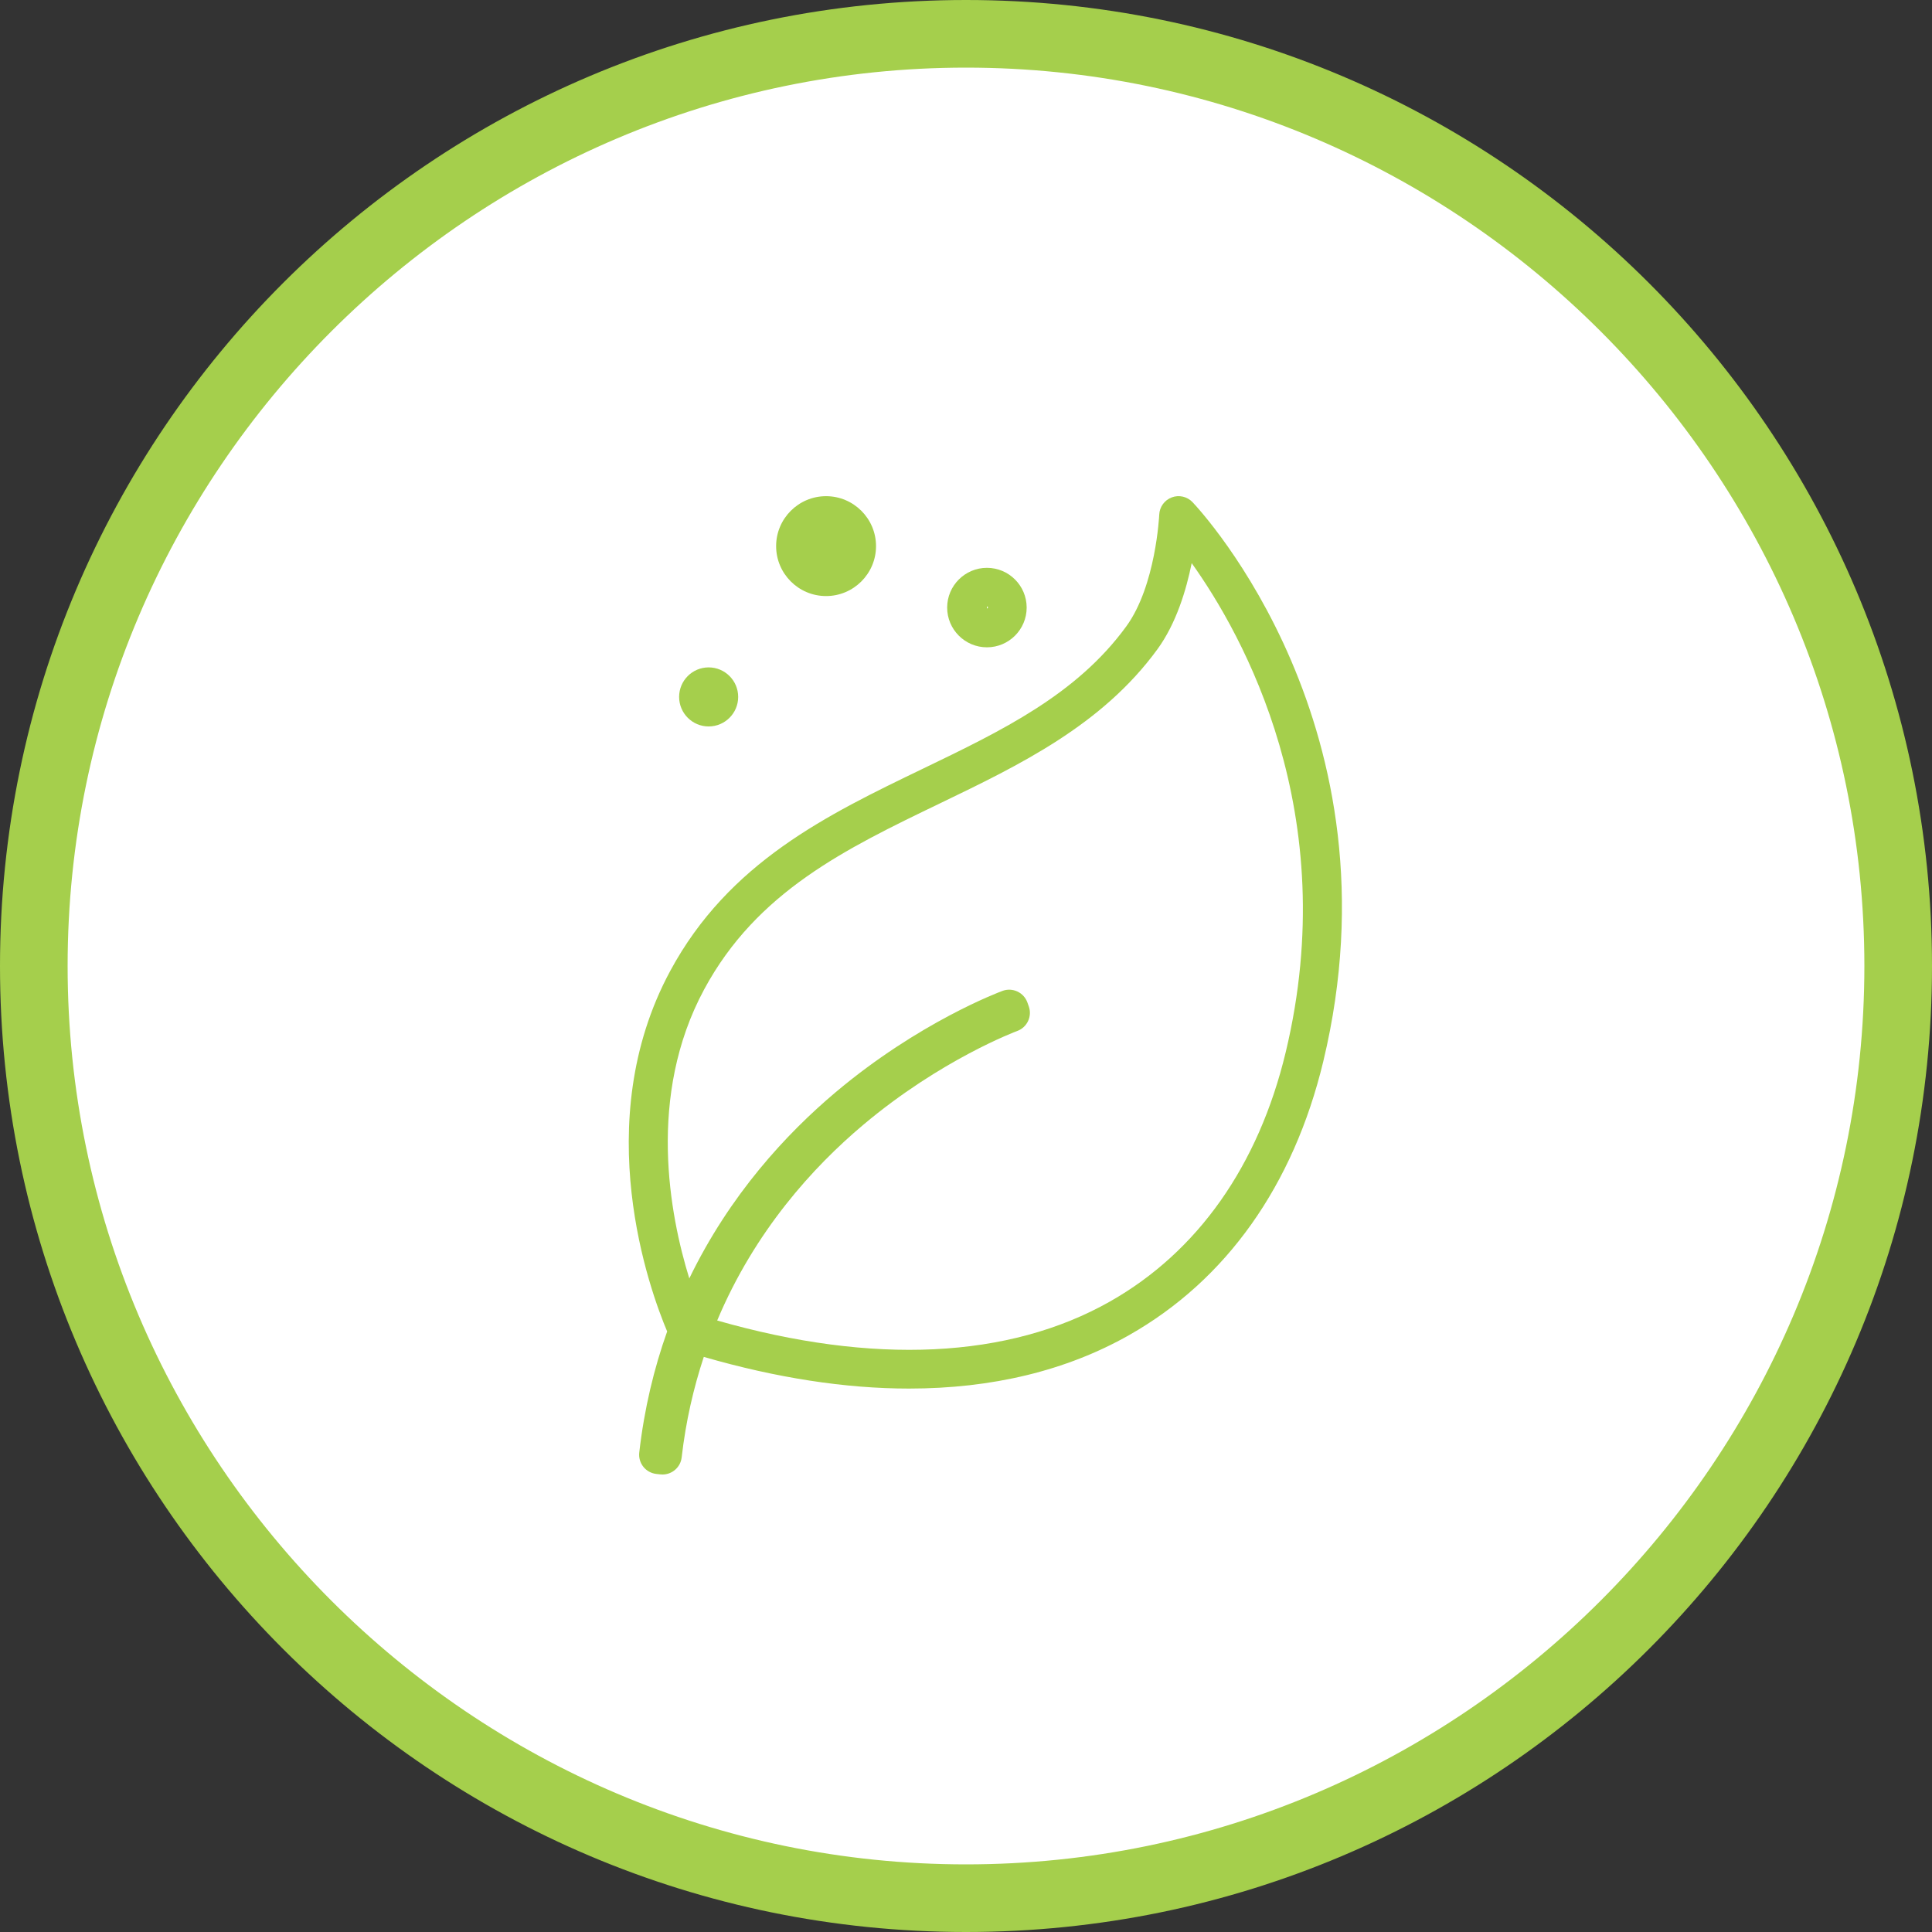
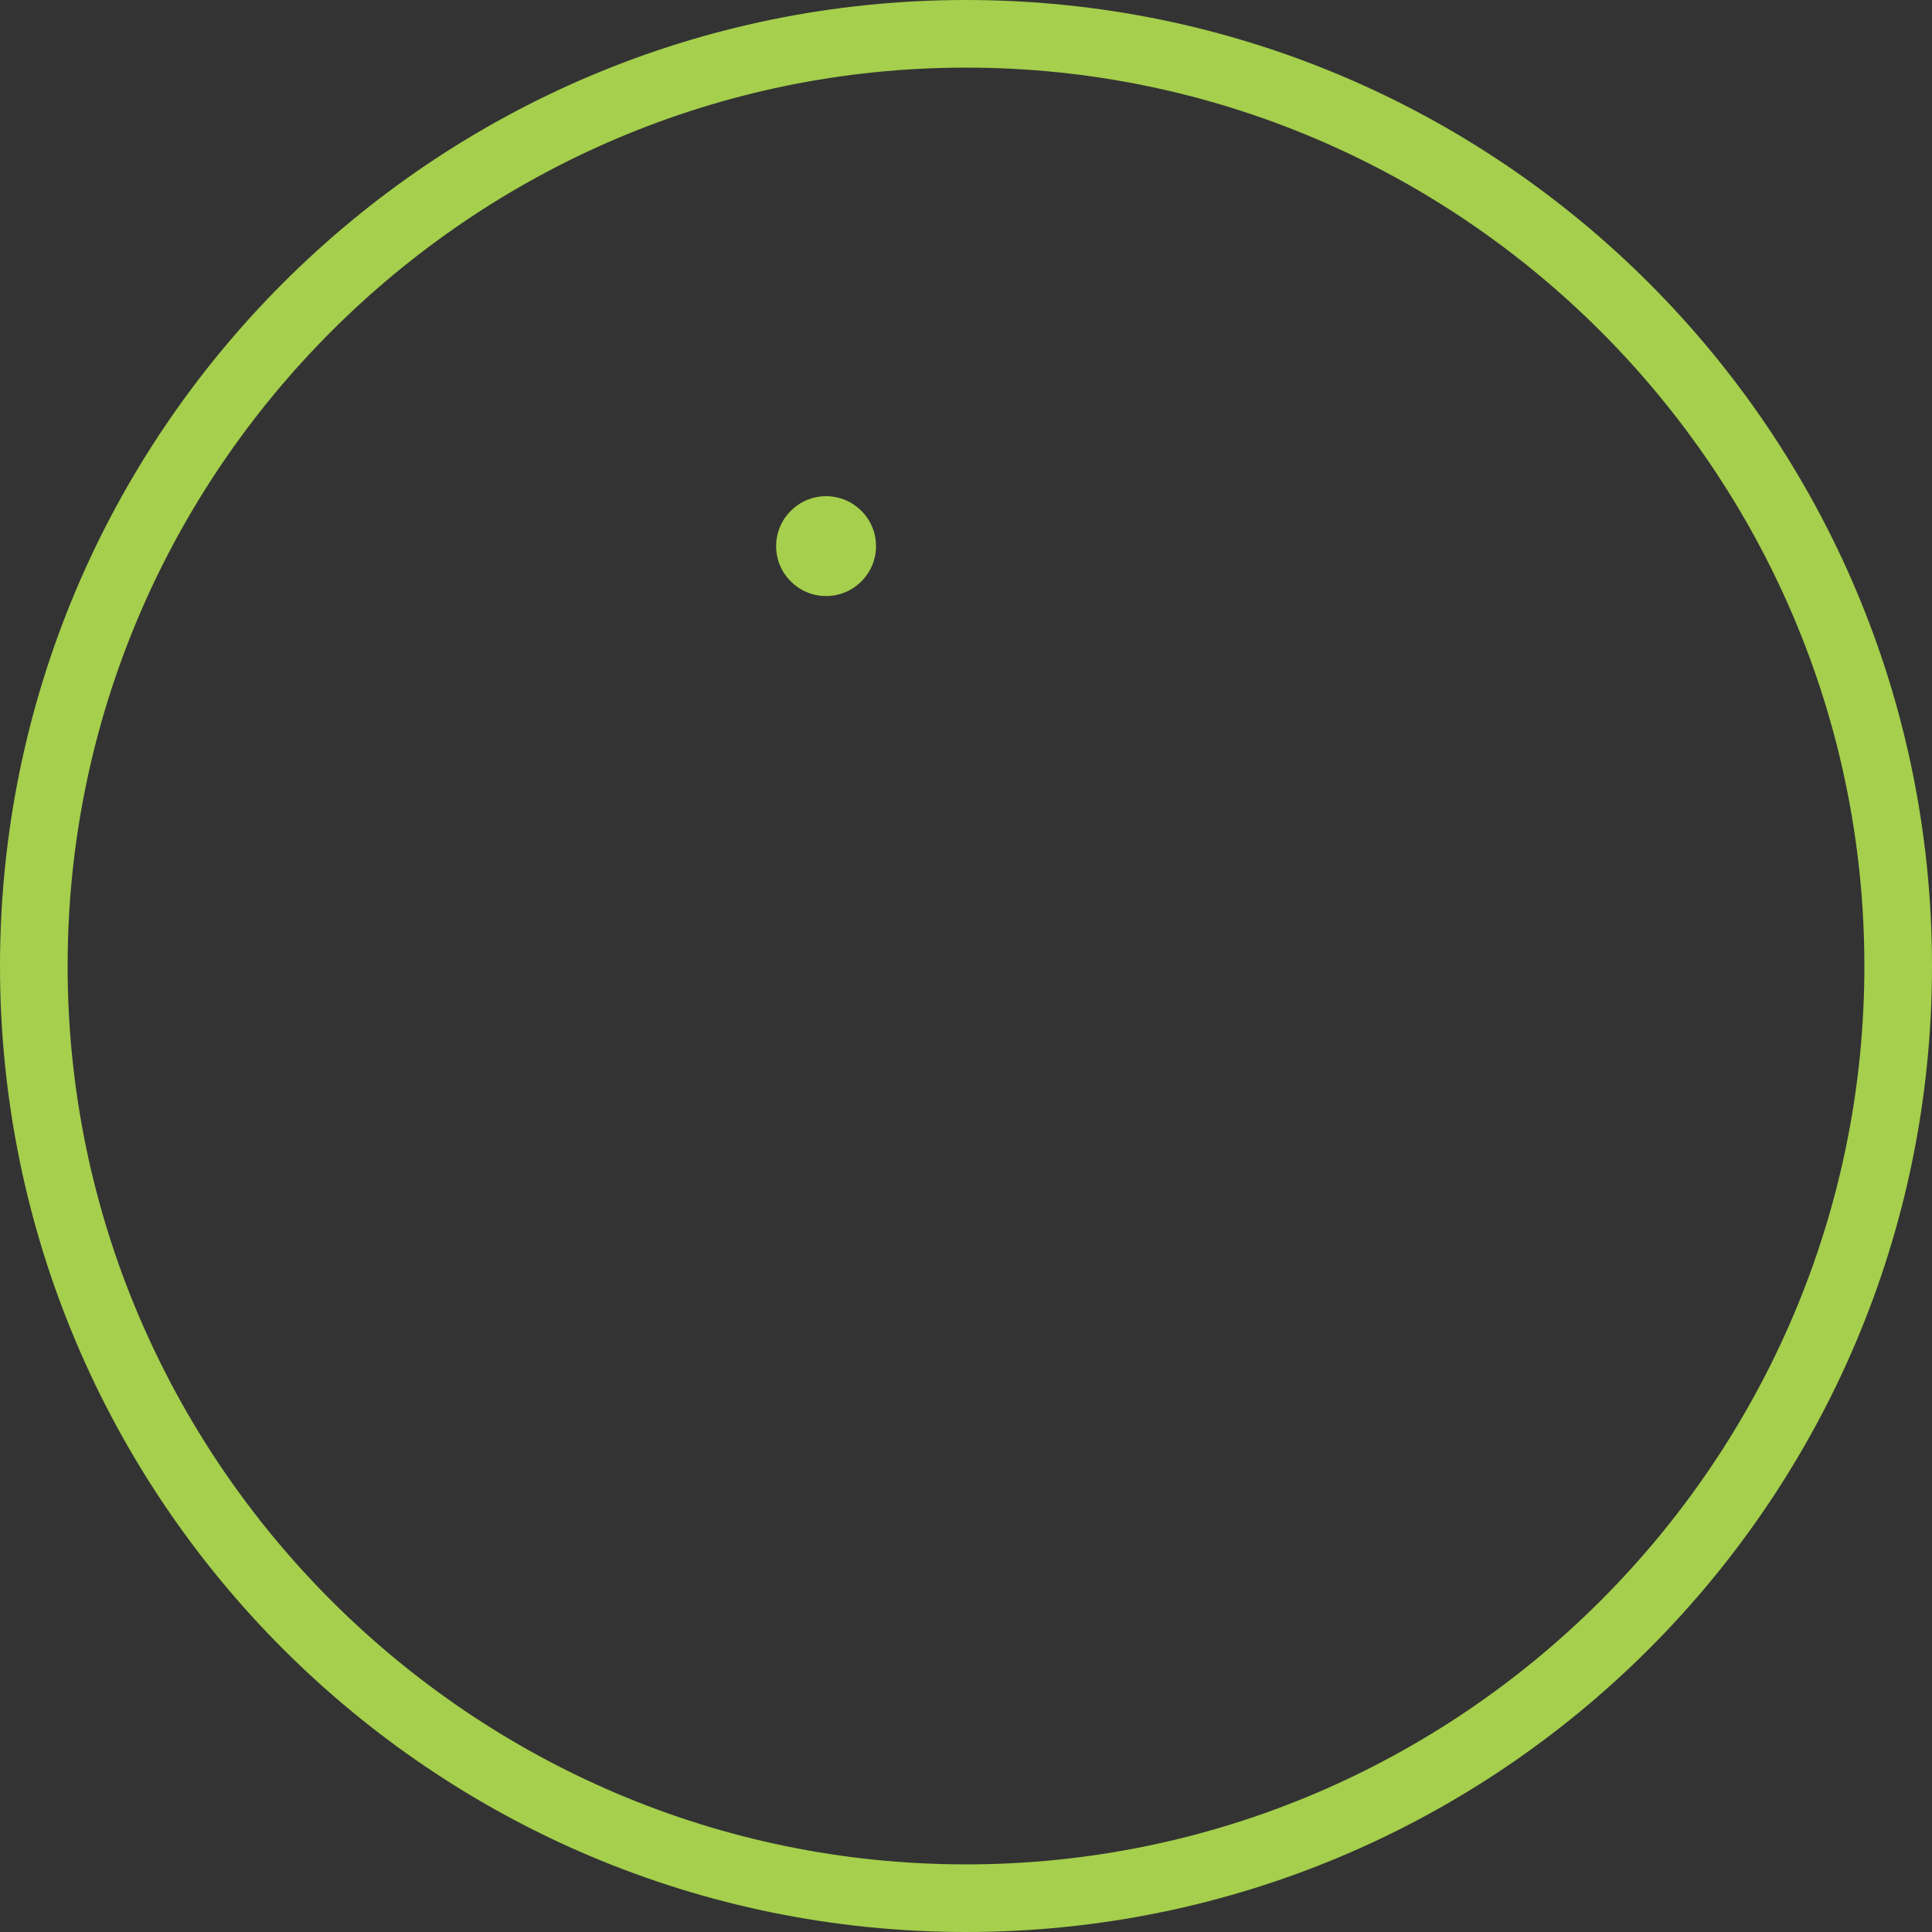
<svg xmlns="http://www.w3.org/2000/svg" version="1.1" viewBox="0 0 100 100">
  <rect x="0" y="0" width="100" height="100" fill="#333333" stroke="none" />
  <defs>
    <style>
      .cls-1 {
        fill: #fff;
      }

      .cls-2 {
        fill: #a5cf4c;
      }
    </style>
  </defs>
  <g>
    <g id="Ebene_1">
      <g>
-         <circle class="cls-1" cx="50" cy="50" r="48.25" />
        <path class="cls-2" d="M50,3.5c25.6,0,46.5,20.9,46.5,46.5s-20.9,46.5-46.5,46.5S3.5,75.6,3.5,50,24.4,3.5,50,3.5M50,0C22.4,0,0,22.4,0,50s22.4,50,50,50,50-22.4,50-50S77.6,0,50,0h0Z" />
      </g>
      <g>
-         <path class="cls-2" d="M61.726,25.993c-.276-.292-.702-.389-1.076-.248-.376.141-.632.493-.648.894-.002.036-.174,3.678-1.705,5.781-2.572,3.534-6.436,5.395-10.524,7.366-4.941,2.381-10.052,4.844-13.085,10.475-4.237,7.863-1.037,16.569-.156,18.654-.675,1.899-1.183,3.984-1.444,6.268-.03.264.046.529.211.737.165.207.407.341.671.371l.209.023c.038.004.075.006.112.006.502,0,.935-.377.992-.886.215-1.879.619-3.605,1.145-5.201,3.765,1.089,7.327,1.639,10.623,1.639,4.294,0,8.138-.923,11.39-2.766,5.033-2.851,8.509-7.75,10.052-14.168,4.134-17.205-6.318-28.473-6.766-28.944ZM66.546,54.47c-1.409,5.865-4.553,10.324-9.092,12.895-5.239,2.968-12.251,3.296-20.332.984,1.947-4.634,4.968-7.946,7.55-10.12,4.034-3.398,7.939-4.851,7.979-4.865.516-.189.783-.759.598-1.276l-.071-.199c-.09-.252-.276-.456-.519-.569-.243-.113-.519-.125-.769-.032-.174.064-4.327,1.617-8.636,5.245-2.543,2.141-5.479,5.303-7.576,9.639-1.014-3.28-2.203-9.445.77-14.962,2.726-5.06,7.324-7.276,12.192-9.622,4.132-1.991,8.404-4.05,11.273-7.99.966-1.327,1.488-3.057,1.769-4.45,2.646,3.708,7.836,12.956,4.864,25.323Z" />
-         <path class="cls-2" d="M36.679,37.601c.843,0,1.529-.686,1.529-1.529s-.686-1.528-1.529-1.528-1.528.685-1.528,1.528.685,1.529,1.528,1.529Z" />
-         <path class="cls-2" d="M51.083,33.505c1.134,0,2.057-.922,2.057-2.057s-.923-2.057-2.057-2.057c-1.135,0-2.058.923-2.058,2.057s.923,2.057,2.058,2.057ZM51.083,31.391c.032,0,.057.025.057.057l-.057.057v-.114Z" />
        <path class="cls-2" d="M42.757,30.852c1.426,0,2.586-1.16,2.586-2.585s-1.16-2.585-2.586-2.585-2.585,1.16-2.585,2.585,1.159,2.585,2.585,2.585Z" />
      </g>
    </g>
  </g>
</svg>